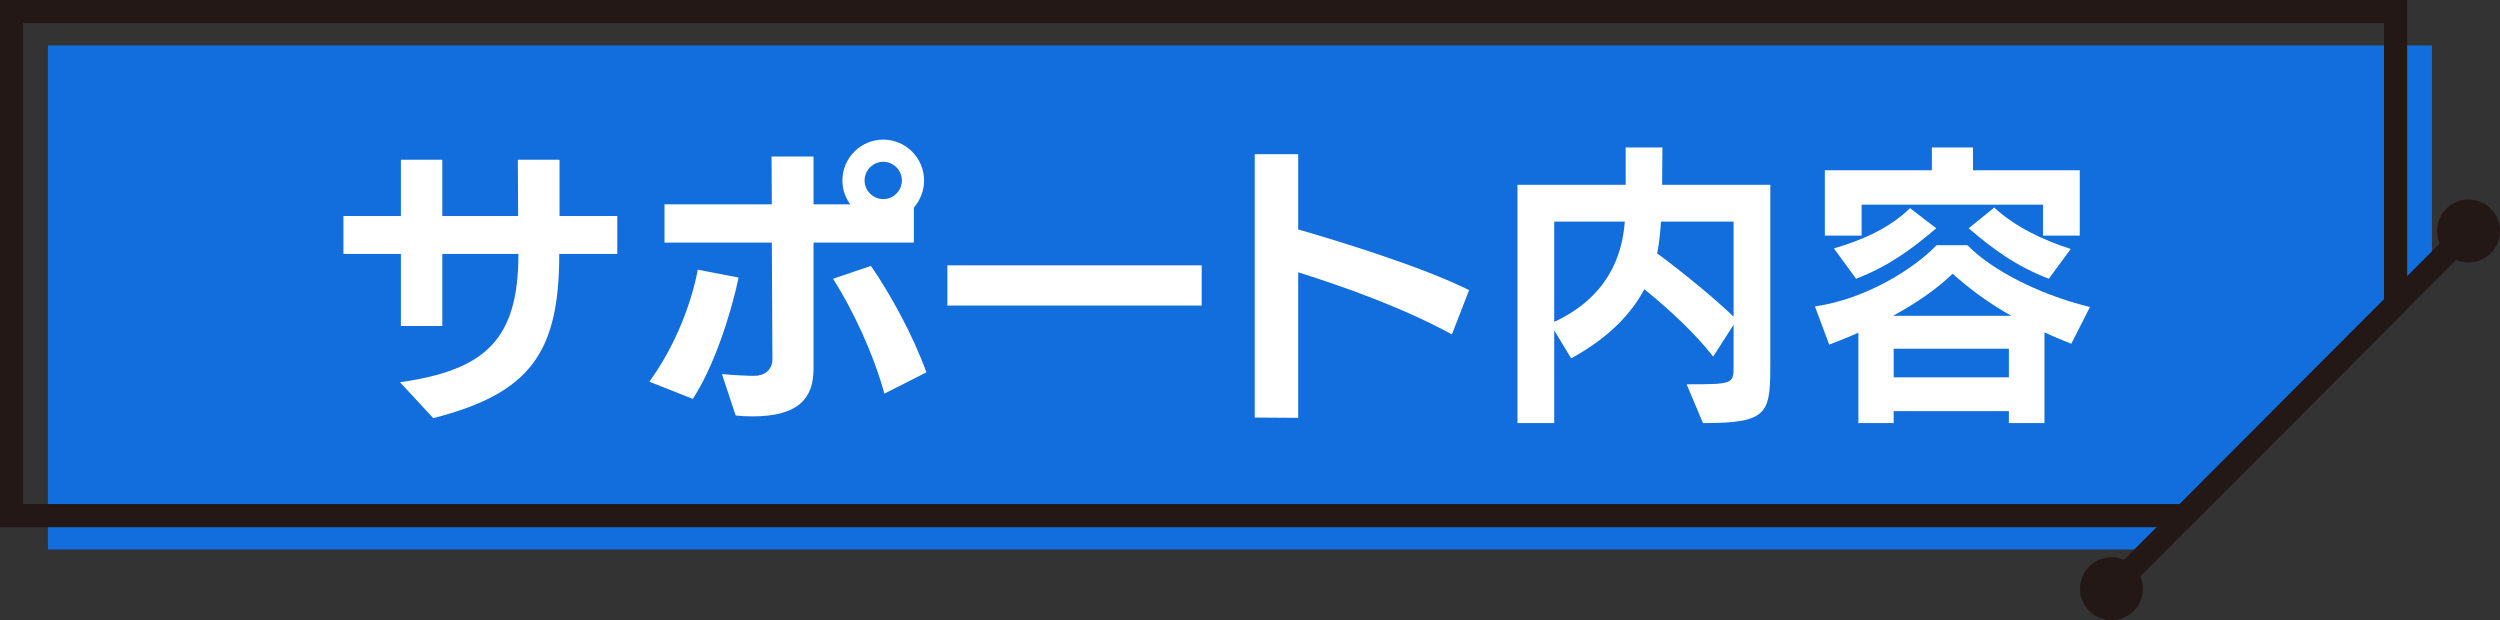
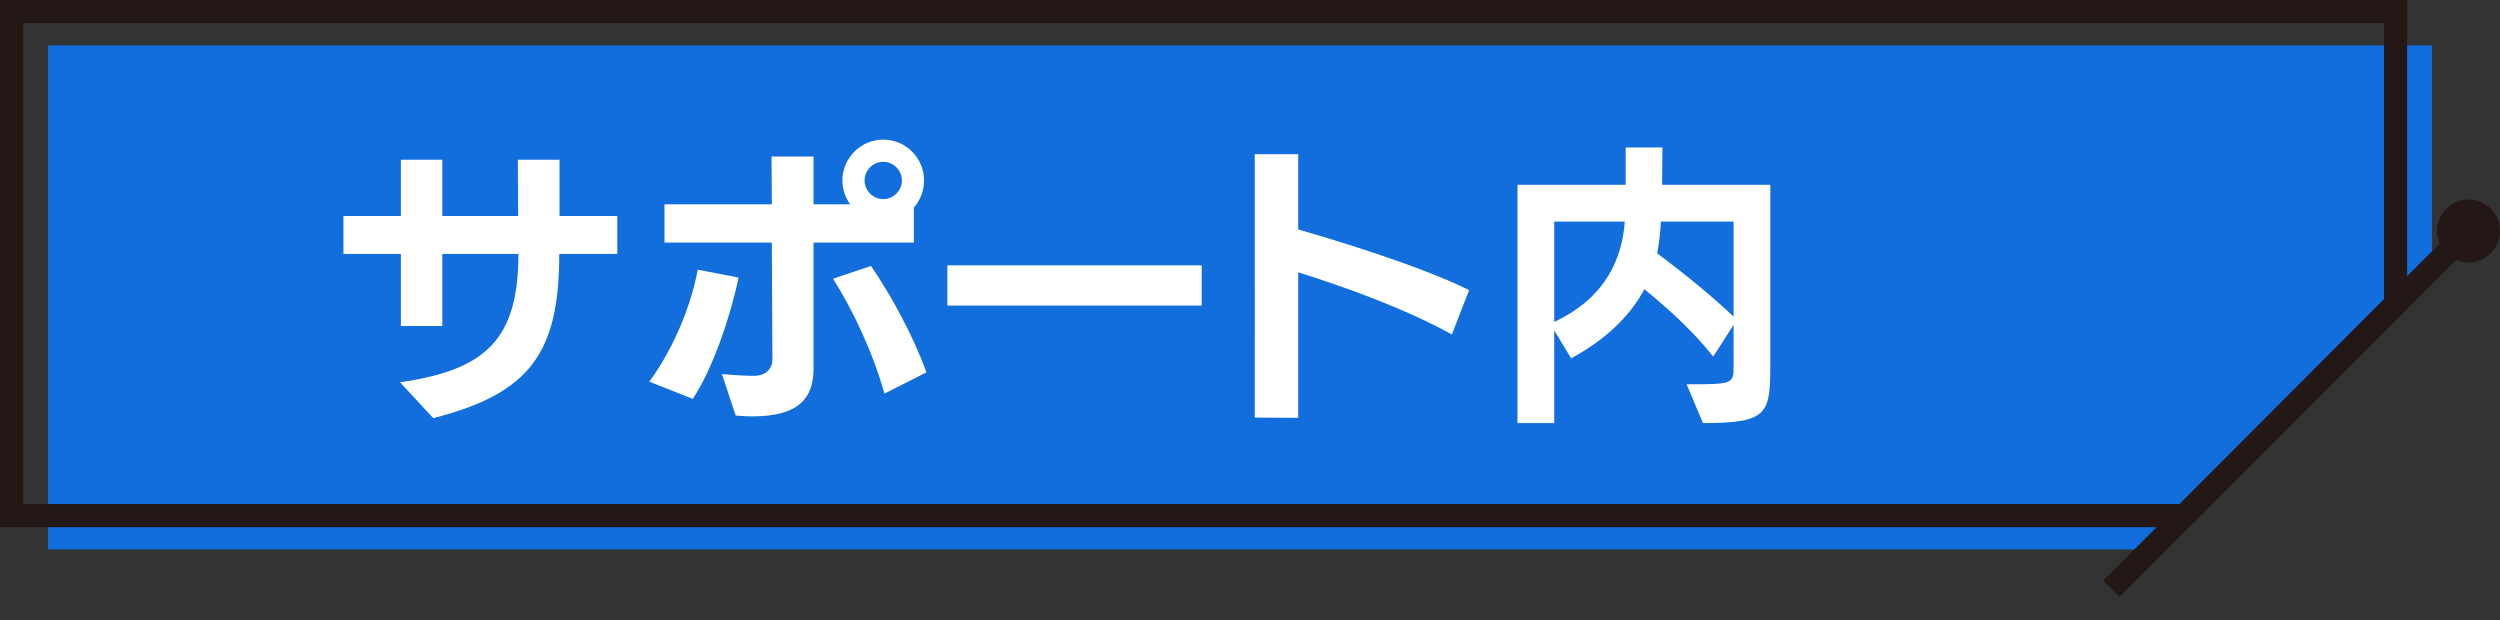
<svg xmlns="http://www.w3.org/2000/svg" id="_レイヤー_2" viewBox="0 0 411.498 102.087">
  <rect x="0" y="0" width="411.498" height="102.087" fill="#333333" stroke="none" />
  <defs>
    <style>.cls-1{fill:#231815;}.cls-2{fill:#fff;}.cls-3{fill:#126edc;}.cls-4{fill:none;stroke:#231815;stroke-miterlimit:10;stroke-width:3.807px;}</style>
  </defs>
  <g id="_レイヤー_1-2">
    <polygon class="cls-3" points="400.298 43.205 400.298 7.472 7.89 7.472 7.89 90.438 353.153 90.438 400.298 43.205" />
    <polygon class="cls-4" points="394.312 1.904 1.904 1.904 1.904 84.87 359.559 84.87 394.312 50.053 394.312 1.904" />
    <line class="cls-4" x1="406.506" y1="37.837" x2="347.548" y2="96.903" />
    <path class="cls-1" d="M402.664,34.354c2.022-2.023,5.298-2.023,7.319,0,2.021,2.024,2.021,5.307,0,7.332-2.02,2.024-5.297,2.024-7.319,0-2.019-2.025-2.019-5.308,0-7.332" />
-     <path class="cls-1" d="M343.888,93.237c2.022-2.023,5.298-2.023,7.319,0,2.021,2.024,2.021,5.307,0,7.332-2.02,2.024-5.297,2.024-7.319,0-2.019-2.025-2.019-5.308,0-7.332" />
    <path class="cls-2" d="M92.052,41.799c0,16.226-4.753,22.945-20.738,27.026l-5.473-5.905c14.065-2.016,19.49-7.008,19.49-21.121h-12.529v11.856h-6.816v-11.856h-9.457v-6.241h9.457v-9.265h6.816v9.265h12.481c0-2.832-.048-5.904-.048-9.265h6.864v9.265h9.505v6.241h-9.553Z" />
    <path class="cls-2" d="M106.88,62.825c4.272-5.856,6.961-12.961,7.969-18.434l6.721,1.296c-1.392,6.625-4.272,15.025-7.536,19.97l-7.153-2.832ZM133.906,39.927v20.785c0,4.656-2.256,7.825-10.08,7.825-.912,0-1.824-.048-2.736-.145l-2.257-6.816c2.064.192,4.32.288,5.329.288,1.632,0,2.976-.96,2.976-2.736,0-2.592-.048-11.329-.096-19.201h-17.665v-6.289h17.665l-.048-7.872h6.912v7.872h6.049c-.816-1.104-1.296-2.448-1.296-3.937,0-3.696,3.024-6.721,6.721-6.721s6.721,3.024,6.721,6.721c0,1.681-.624,3.265-1.681,4.465v5.761h-16.514ZM145.571,64.794c-1.824-6.625-5.136-13.682-8.448-18.914l6.24-2.112c3.169,4.608,6.913,11.377,9.121,17.521l-6.913,3.505ZM145.38,26.63c-1.681,0-3.072,1.393-3.072,3.072,0,1.681,1.392,3.072,3.072,3.072,1.68,0,3.072-1.392,3.072-3.072,0-1.68-1.393-3.072-3.072-3.072Z" />
    <path class="cls-2" d="M155.937,50.296v-6.624h41.859v6.624h-41.859Z" />
    <path class="cls-2" d="M238.981,55.048c-7.777-4.272-17.474-7.776-25.299-10.225v23.954l-7.152-.049V25.381h7.152v12.386c6.528,1.872,20.306,6.096,28.131,9.984l-2.832,7.297Z" />
    <path class="cls-2" d="M277.619,63.257c7.633,0,7.729-.049,7.729-2.977v-6.816l-3.36,5.232c-3.024-3.889-7.249-7.777-11.329-11.089-2.017,3.792-5.617,7.872-12.049,11.377l-2.785-4.608v15.265h-6.048V30.422h17.81v-6.145h6.048c0,1.104-.048,3.984-.048,6.145h17.81v28.706c0,8.881,0,10.513-11.089,10.513l-2.688-6.384ZM255.825,36.47v16.514c8.737-4.08,11.186-10.753,11.617-16.514h-11.617ZM285.349,36.47h-11.953c-.097,1.585-.288,3.505-.624,5.232,4.896,3.648,9.408,7.394,12.577,10.417v-15.649Z" />
-     <path class="cls-2" d="M330.659,69.641v-1.968h-18.961v1.968h-5.809v-14.881c-1.584.72-3.217,1.344-4.801,1.968l-2.352-6.288c8.641-1.248,16.561-6.433,20.018-10.081h5.088c3.601,3.744,11.186,7.969,20.162,10.177l-3.072,6.049c-1.584-.624-3.072-1.248-4.416-1.872v14.929h-5.857ZM336.276,38.775v-5.089h-29.858v5.089h-6.049v-10.753h17.617v-3.744h6.769v3.744h17.569v10.753h-6.048ZM301.857,40.887c4.656-1.345,9.217-3.36,12.528-6.625l4.321,3.312c-3.841,3.265-7.681,6.192-13.201,8.305l-3.648-4.992ZM331.044,51.976c-4.081-2.305-6.961-4.561-9.649-6.913-2.688,2.593-6.097,4.896-9.793,6.913h19.442ZM330.659,57.401h-18.961v4.704h18.961v-4.704ZM337.236,45.88c-5.521-2.112-9.361-5.04-13.201-8.305l4.225-3.408c3.456,3.216,8.112,5.376,12.577,6.816l-3.601,4.896Z" />
  </g>
</svg>